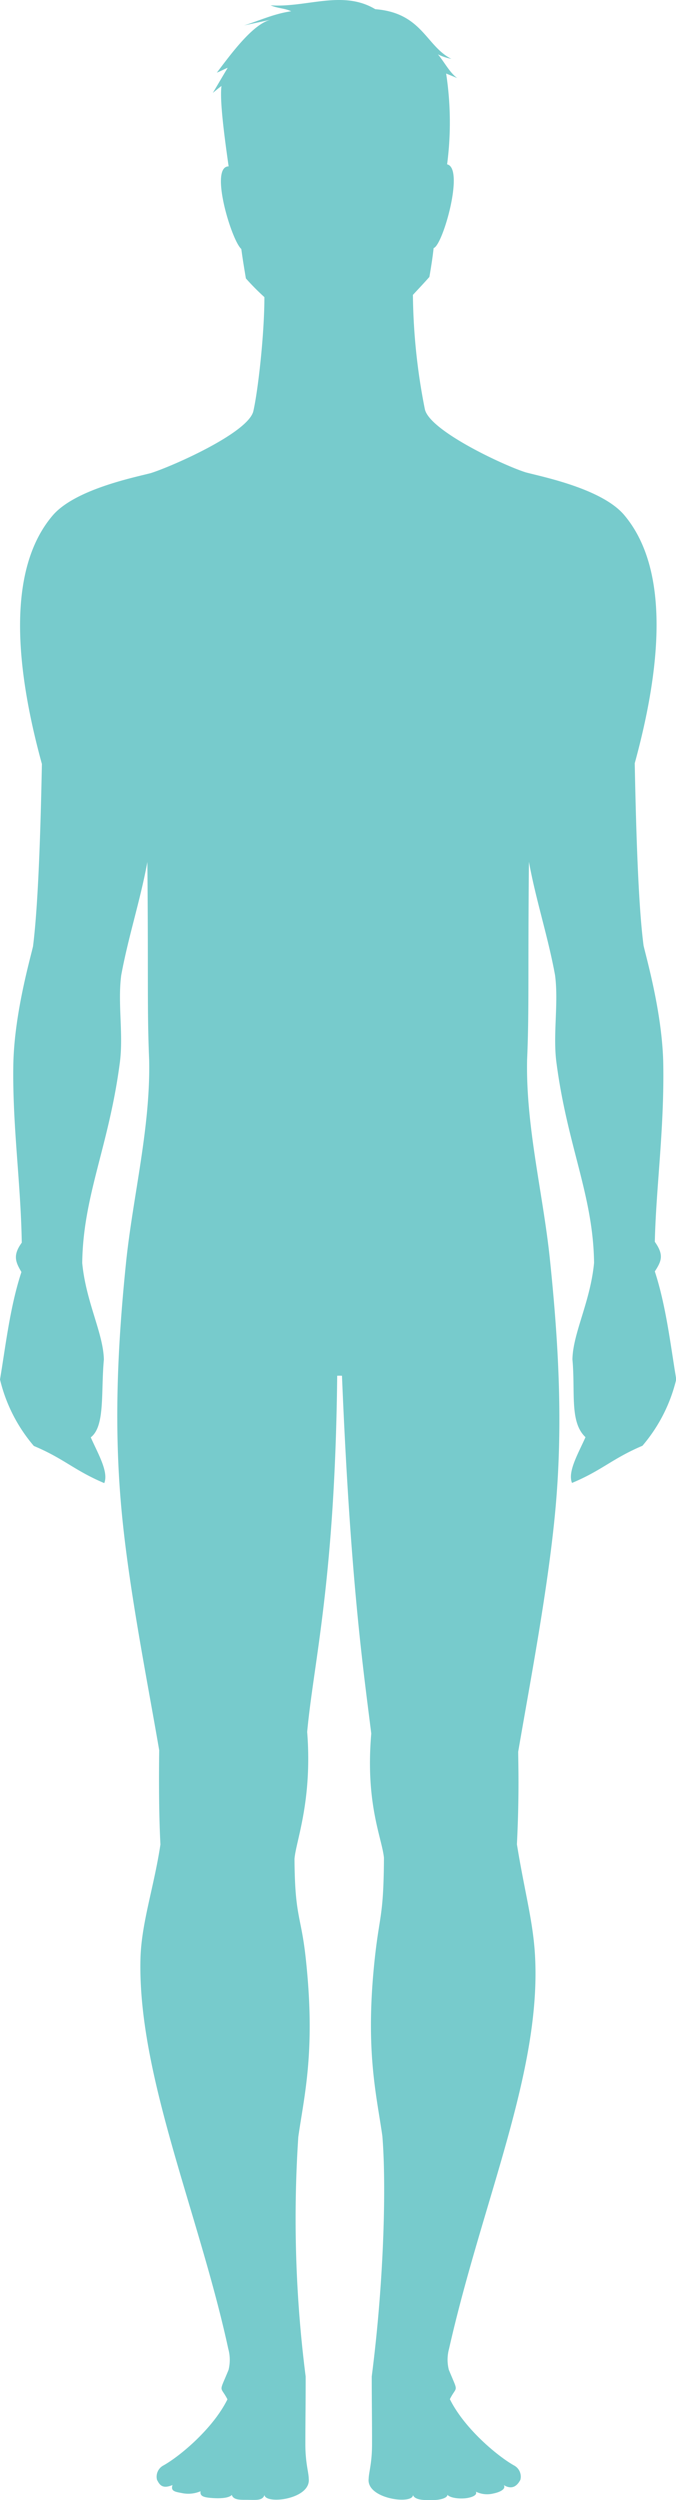
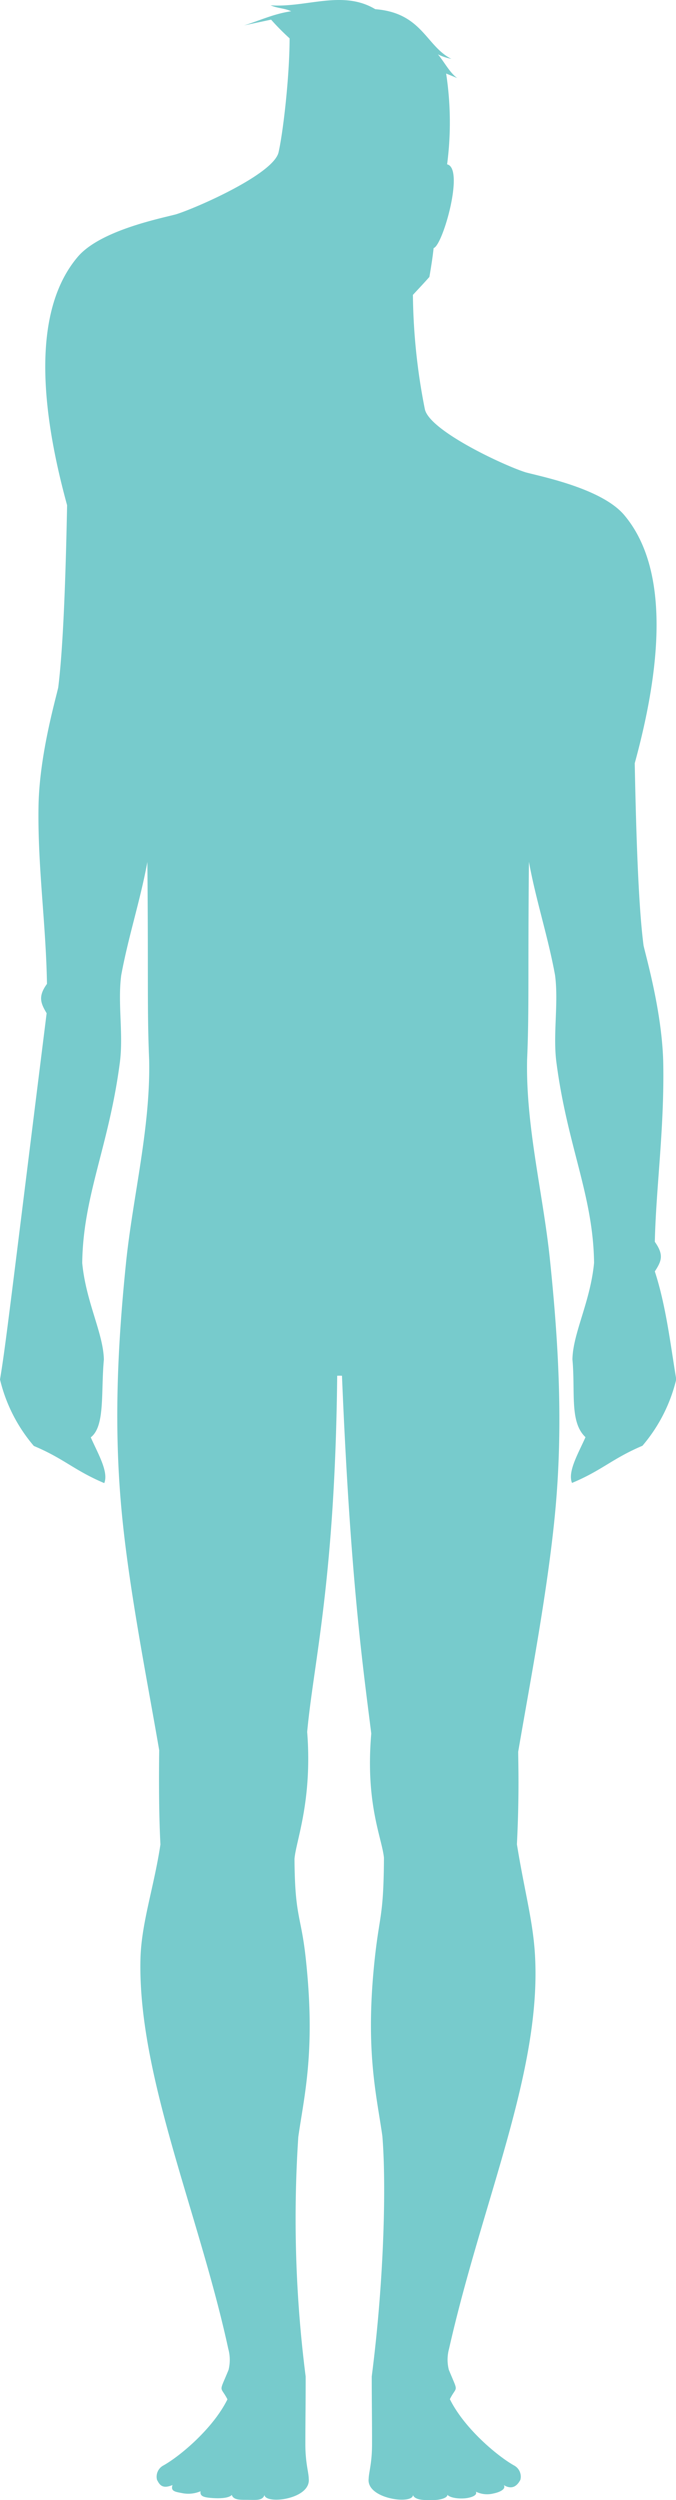
<svg xmlns="http://www.w3.org/2000/svg" viewBox="0 0 159.9 590.51">
  <defs>
    <style>.a{fill:#77cbcc;fill-rule:evenodd;}</style>
  </defs>
-   <path class="a" d="M97.57,69.76c1.35-1.46,2.63-2.8,4-4.35.38-2.24.75-4.47,1-6.82,2.14-.53,7.38-18.87,3.19-19.77a76.36,76.36,0,0,0-.23-21.45l2.62,1.07c-1.8-1.3-3-3.74-4.56-5.6a12.32,12.32,0,0,0,3.17,1.06c-6-3-6.9-10.87-18-11.73C81.05-2.47,72.42,1.87,64,1.25c1.65.75,3.24.65,4.88,1.41C64.78,3.25,61.45,4.85,57.74,6l6.38-1.36c-4.31.92-9.69,8.4-12.83,12.52.87-.33,1.93-.92,2.57-1.14-1.16,1.91-2.32,3.92-3.53,5.94,0,0,1-.85,2.06-1.66-.44,3.27.6,11.37,1.69,19-4.6,0,.67,17.5,3,19.51.31,2.37.7,4.66,1.08,6.95a57.46,57.46,0,0,0,4.38,4.42c0,8.85-1.51,22.08-2.61,26.91-1.17,5.14-19.31,13.1-24.25,14.65-3.79,1-18,3.82-23.28,10.08-11,13-8.58,36.45-2.49,58.63-.42,21.81-1.14,35.46-2.1,43.07-.82,3.52-4.48,16.33-4.66,28.08-.22,14.4,1.77,27.67,2,41.91-2.2,3-1.44,4.63-.08,6.93C2.37,308.59,1.31,318.07,0,325.82a37.56,37.56,0,0,0,8,15.7c7.16,3,9.5,5.75,16.66,8.78,1.09-2.65-1.51-7-3.19-10.81,3.43-2.62,2.38-10.63,3.1-18.37-.13-6.24-4.23-13.54-5.12-22.8.19-15.92,6.31-27.54,8.9-47.37.87-6.61-.54-14,.32-20.58,1.69-9.18,4.5-17.6,6.19-26.78.25,27.36-.08,34.81.42,46.76.34,15.94-3.83,32.13-5.46,47.79-2,19.51-2.92,38.48-1.09,58.35,1.69,18.49,6.07,40.24,8.93,56.92,0,0-.22,13,.29,22.23-1.52,10.06-4.49,18.52-4.72,26.89-.73,27.52,13.83,60.25,20.76,92.22a9.87,9.87,0,0,1,.07,5c-2.34,5.69-2,3.6-.26,6.95C50.45,573.49,42.76,580,38.69,582.3a3,3,0,0,0-1.55,3.42c.54,1,1.12,2.3,3.67,1.22-.49,1.41.55,1.6,2.1,1.88a7.44,7.44,0,0,0,4.54-.41c-.26,1.28,1,1.48,2.86,1.61s3.87,0,4.52-.74c.33,1.11,1.72,1.18,3.52,1.16,2,0,3.75.29,4.2-1.13.34,2.28,11,1,10.48-3.84,0-1.49-.8-3.69-.8-8.12,0-5.69.08-9.9.07-16.05a293.32,293.32,0,0,1-1.74-56.58c1.39-9.81,4.17-20.44,1.72-42.55-1.09-9.79-2.54-9.48-2.62-23.11.31-4.16,4.27-13.64,3-30,1.51-16.44,6.59-35.73,7.1-84.12a10.72,10.72,0,0,1,1.13,0c2,48.45,5,69,6.93,84.51-1.43,16.61,2.54,24.68,3,29.35-.08,13.64-1,13.35-2.1,23.14-2.46,22.1.33,32.74,1.72,42.55.9,10.76.53,33.15-2.51,56.81,0,6.15.08,10.36.07,16.05,0,4.43-.77,6.63-.8,8.12-.56,4.79,10.46,6.14,10.48,3.84.46,1.19,2.64,1.25,4.7,1.19,1.6,0,3.44-.45,3.46-1.25.53.66,2.46,1,4.26.82,1.39-.15,2.91-.7,2.46-1.56a6.06,6.06,0,0,0,4.07.45c1.57-.3,3.13-1.05,2.54-2,2.23,1.35,3.38-.22,3.92-1.25a3,3,0,0,0-1.55-3.42c-4.07-2.32-11.76-8.81-15.13-15.63,1.71-3.35,2.09-1.26-.25-6.95a9.76,9.76,0,0,1,.07-5c7.93-35,21.86-65.45,20.32-92.84-.45-8.13-2.47-15.06-4.28-26.27.54-10.91.35-17.67.3-21.84,2.86-16.68,7.1-38.69,8.8-57.18,1.85-20.16.75-39.5-1.31-59.27-1.61-15.38-5.71-31.3-5.38-47,.51-11.95.17-19.4.43-46.76,1.68,9.18,4.5,17.6,6.18,26.78.87,6.61-.54,14,.32,20.58,2.59,19.83,8.71,31.45,8.91,47.37-.89,9.26-5,16.56-5.12,22.8.72,7.74-.72,14.8,3.09,18.37-1.68,3.79-4.28,8.16-3.19,10.81,7.16-3,9.51-5.75,16.66-8.78a37.57,37.57,0,0,0,8-15.7c-1.31-7.75-2.37-17.23-5.07-25.48,1.62-2.48,2.18-3.92,0-7,.28-12.72,2.24-26.41,2-41.87-.18-11.75-3.84-24.56-4.66-28.08-1-7.61-1.67-21.26-2.09-43.07,6.08-22.18,8.52-45.6-2.49-58.63-5.29-6.26-19.5-9.06-23.28-10.08-5-1.55-22.71-9.76-23.87-14.9a144.72,144.72,0,0,1-2.83-27" />
+   <path class="a" d="M97.57,69.76c1.35-1.46,2.63-2.8,4-4.35.38-2.24.75-4.47,1-6.82,2.14-.53,7.38-18.87,3.19-19.77a76.36,76.36,0,0,0-.23-21.45l2.62,1.07c-1.8-1.3-3-3.74-4.56-5.6a12.32,12.32,0,0,0,3.17,1.06c-6-3-6.9-10.87-18-11.73C81.05-2.47,72.42,1.87,64,1.25c1.65.75,3.24.65,4.88,1.41C64.78,3.25,61.45,4.85,57.74,6l6.38-1.36a57.46,57.46,0,0,0,4.38,4.42c0,8.85-1.51,22.08-2.61,26.91-1.17,5.14-19.31,13.1-24.25,14.65-3.79,1-18,3.82-23.28,10.08-11,13-8.58,36.45-2.49,58.63-.42,21.81-1.14,35.46-2.1,43.07-.82,3.52-4.48,16.33-4.66,28.08-.22,14.4,1.77,27.67,2,41.91-2.2,3-1.44,4.63-.08,6.93C2.37,308.59,1.31,318.07,0,325.82a37.56,37.56,0,0,0,8,15.7c7.16,3,9.5,5.75,16.66,8.78,1.09-2.65-1.51-7-3.19-10.81,3.43-2.62,2.38-10.63,3.1-18.37-.13-6.24-4.23-13.54-5.12-22.8.19-15.92,6.31-27.54,8.9-47.37.87-6.61-.54-14,.32-20.58,1.69-9.18,4.5-17.6,6.19-26.78.25,27.36-.08,34.81.42,46.76.34,15.94-3.83,32.13-5.46,47.79-2,19.51-2.92,38.48-1.09,58.35,1.69,18.49,6.07,40.24,8.93,56.92,0,0-.22,13,.29,22.23-1.52,10.06-4.49,18.52-4.72,26.89-.73,27.52,13.83,60.25,20.76,92.22a9.87,9.87,0,0,1,.07,5c-2.34,5.69-2,3.6-.26,6.95C50.45,573.49,42.76,580,38.69,582.3a3,3,0,0,0-1.55,3.42c.54,1,1.12,2.3,3.67,1.22-.49,1.41.55,1.6,2.1,1.88a7.44,7.44,0,0,0,4.54-.41c-.26,1.28,1,1.48,2.86,1.61s3.87,0,4.52-.74c.33,1.11,1.72,1.18,3.52,1.16,2,0,3.75.29,4.2-1.13.34,2.28,11,1,10.48-3.84,0-1.49-.8-3.69-.8-8.12,0-5.69.08-9.9.07-16.05a293.32,293.32,0,0,1-1.74-56.58c1.39-9.81,4.17-20.44,1.72-42.55-1.09-9.79-2.54-9.48-2.62-23.11.31-4.16,4.27-13.64,3-30,1.51-16.44,6.59-35.73,7.1-84.12a10.72,10.72,0,0,1,1.13,0c2,48.45,5,69,6.93,84.51-1.43,16.61,2.54,24.68,3,29.35-.08,13.64-1,13.35-2.1,23.14-2.46,22.1.33,32.74,1.72,42.55.9,10.76.53,33.15-2.51,56.81,0,6.15.08,10.36.07,16.05,0,4.43-.77,6.63-.8,8.12-.56,4.79,10.46,6.14,10.48,3.84.46,1.19,2.64,1.25,4.7,1.19,1.6,0,3.44-.45,3.46-1.25.53.66,2.46,1,4.26.82,1.39-.15,2.91-.7,2.46-1.56a6.06,6.06,0,0,0,4.07.45c1.57-.3,3.13-1.05,2.54-2,2.23,1.35,3.38-.22,3.92-1.25a3,3,0,0,0-1.55-3.42c-4.07-2.32-11.76-8.81-15.13-15.63,1.71-3.35,2.09-1.26-.25-6.95a9.76,9.76,0,0,1,.07-5c7.93-35,21.86-65.45,20.32-92.84-.45-8.13-2.47-15.06-4.28-26.27.54-10.91.35-17.67.3-21.84,2.86-16.68,7.1-38.69,8.8-57.18,1.85-20.16.75-39.5-1.31-59.27-1.61-15.38-5.71-31.3-5.38-47,.51-11.95.17-19.4.43-46.76,1.68,9.18,4.5,17.6,6.18,26.78.87,6.61-.54,14,.32,20.58,2.59,19.83,8.71,31.45,8.91,47.37-.89,9.26-5,16.56-5.12,22.8.72,7.74-.72,14.8,3.09,18.37-1.68,3.79-4.28,8.16-3.19,10.81,7.16-3,9.51-5.75,16.66-8.78a37.57,37.57,0,0,0,8-15.7c-1.31-7.75-2.37-17.23-5.07-25.48,1.62-2.48,2.18-3.92,0-7,.28-12.72,2.24-26.41,2-41.87-.18-11.75-3.84-24.56-4.66-28.08-1-7.61-1.67-21.26-2.09-43.07,6.08-22.18,8.52-45.6-2.49-58.63-5.29-6.26-19.5-9.06-23.28-10.08-5-1.55-22.71-9.76-23.87-14.9a144.72,144.72,0,0,1-2.83-27" />
</svg>